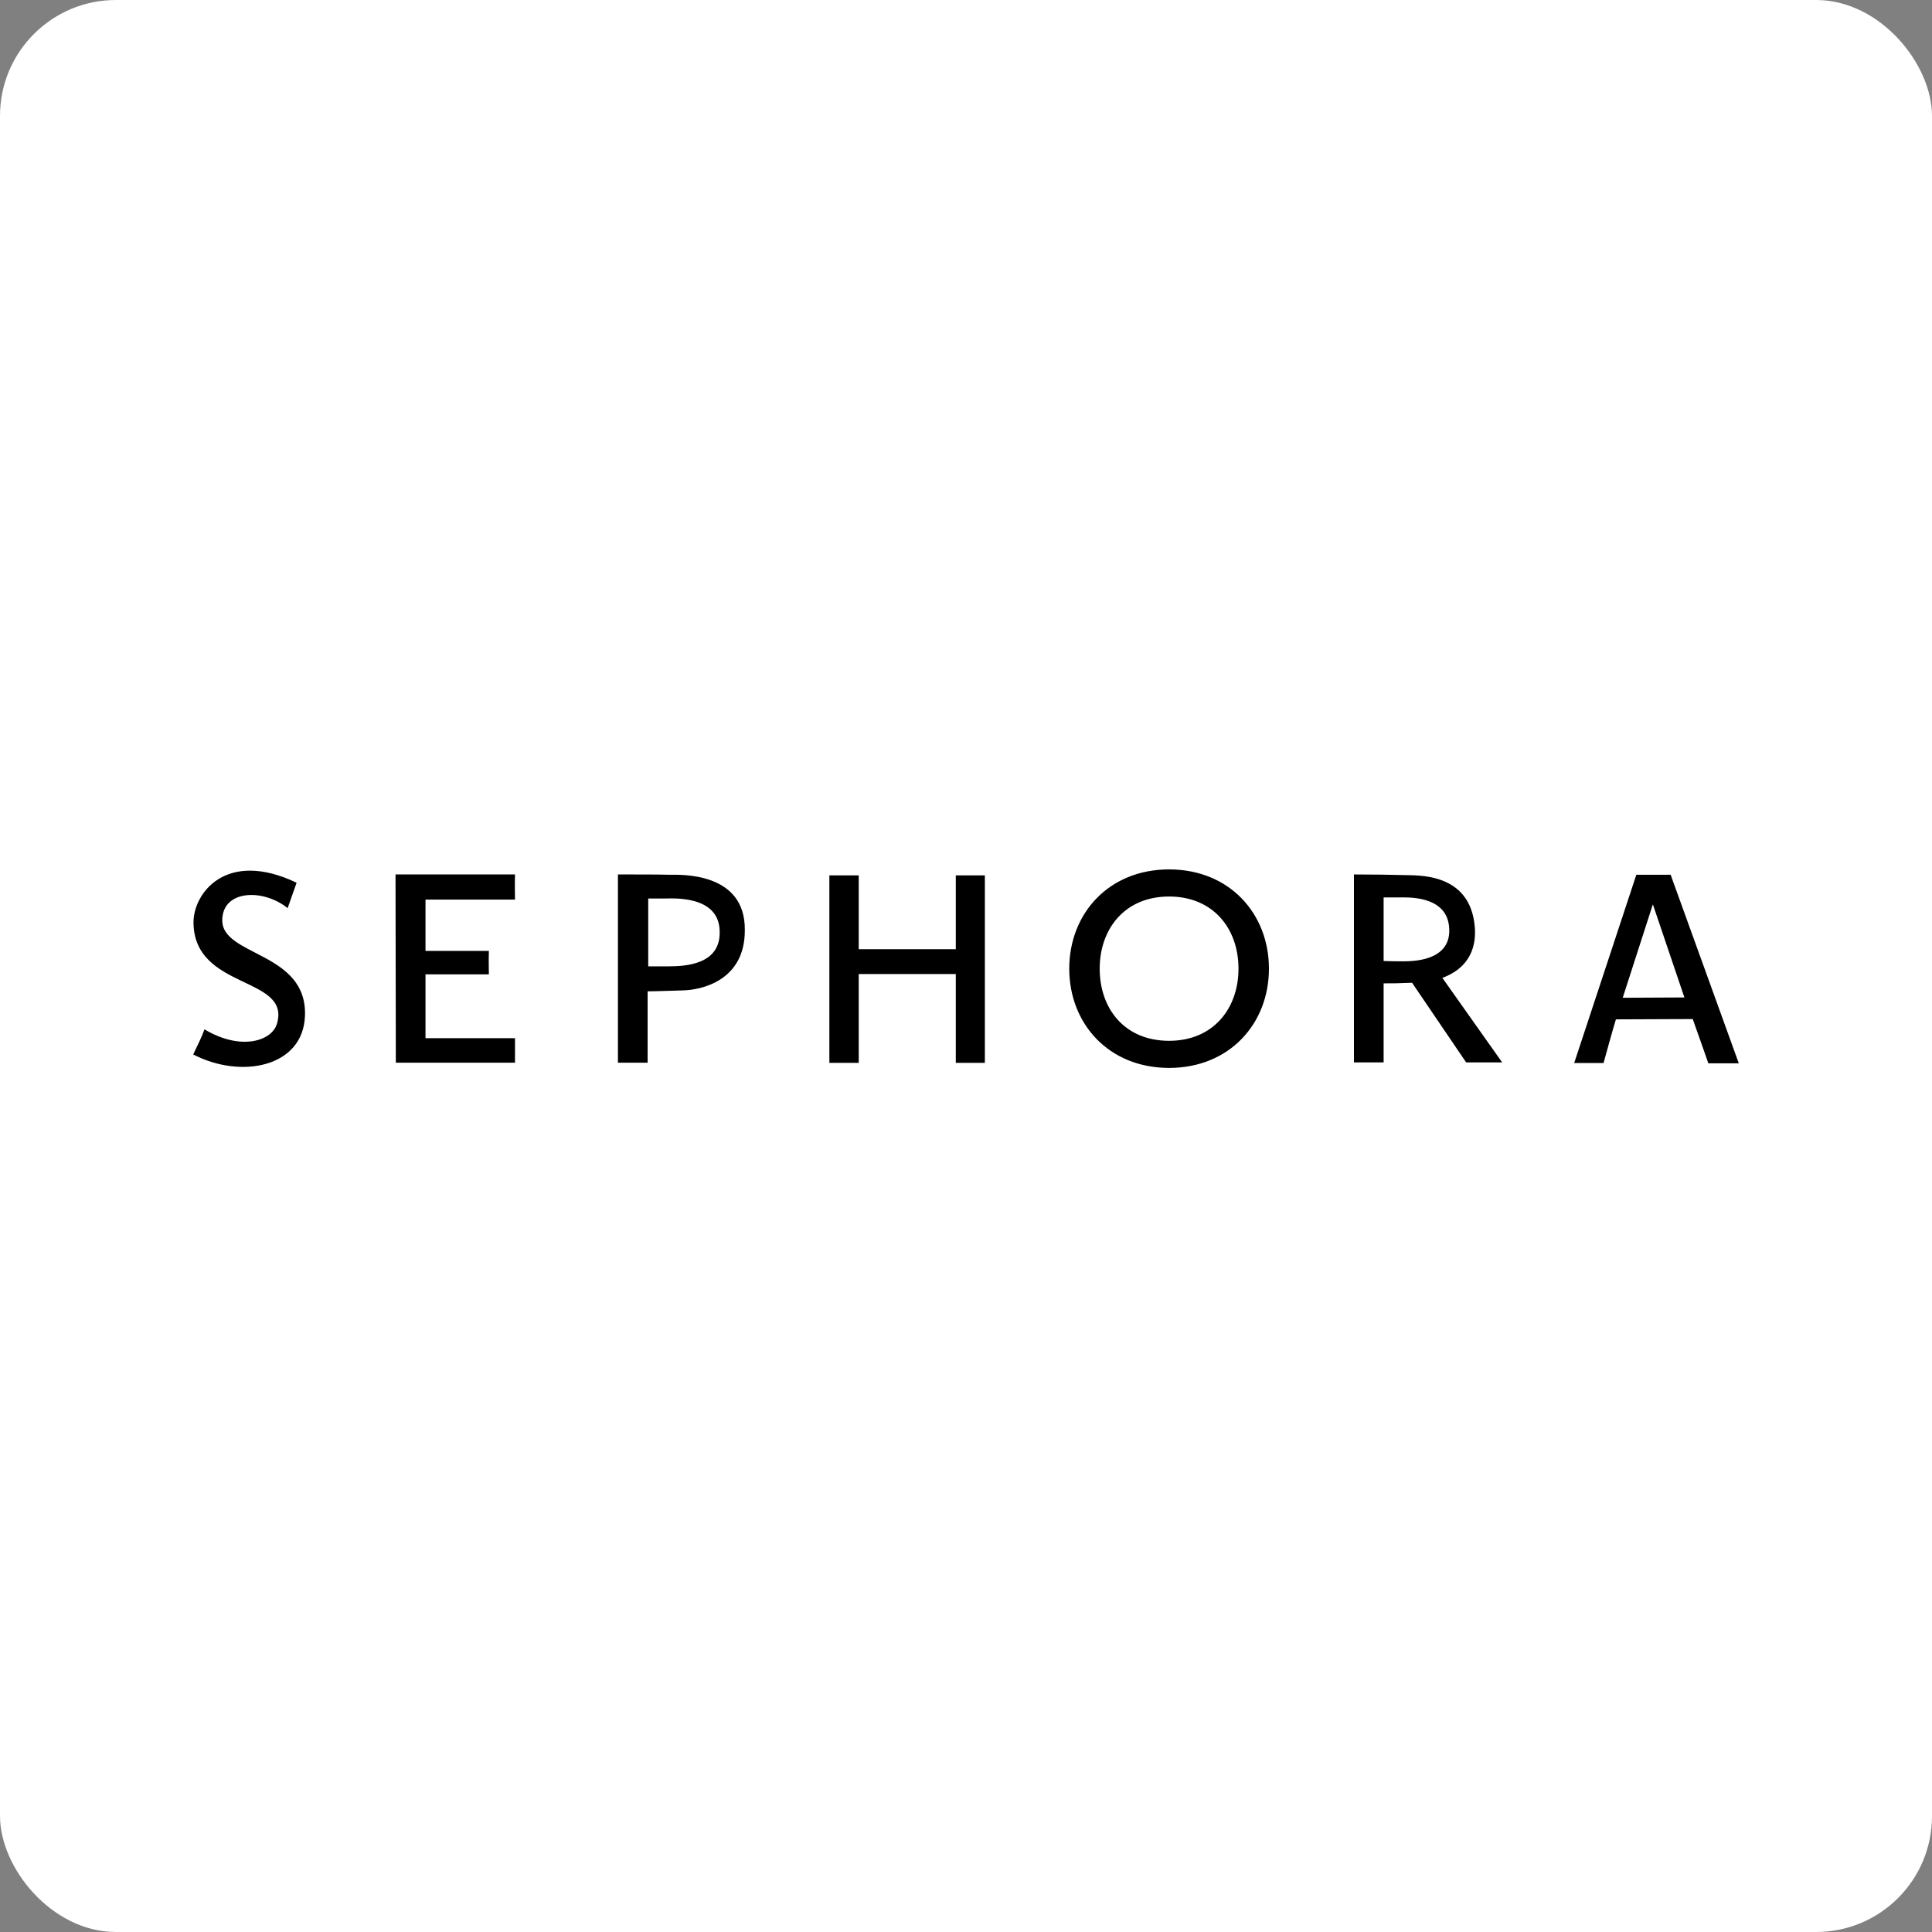
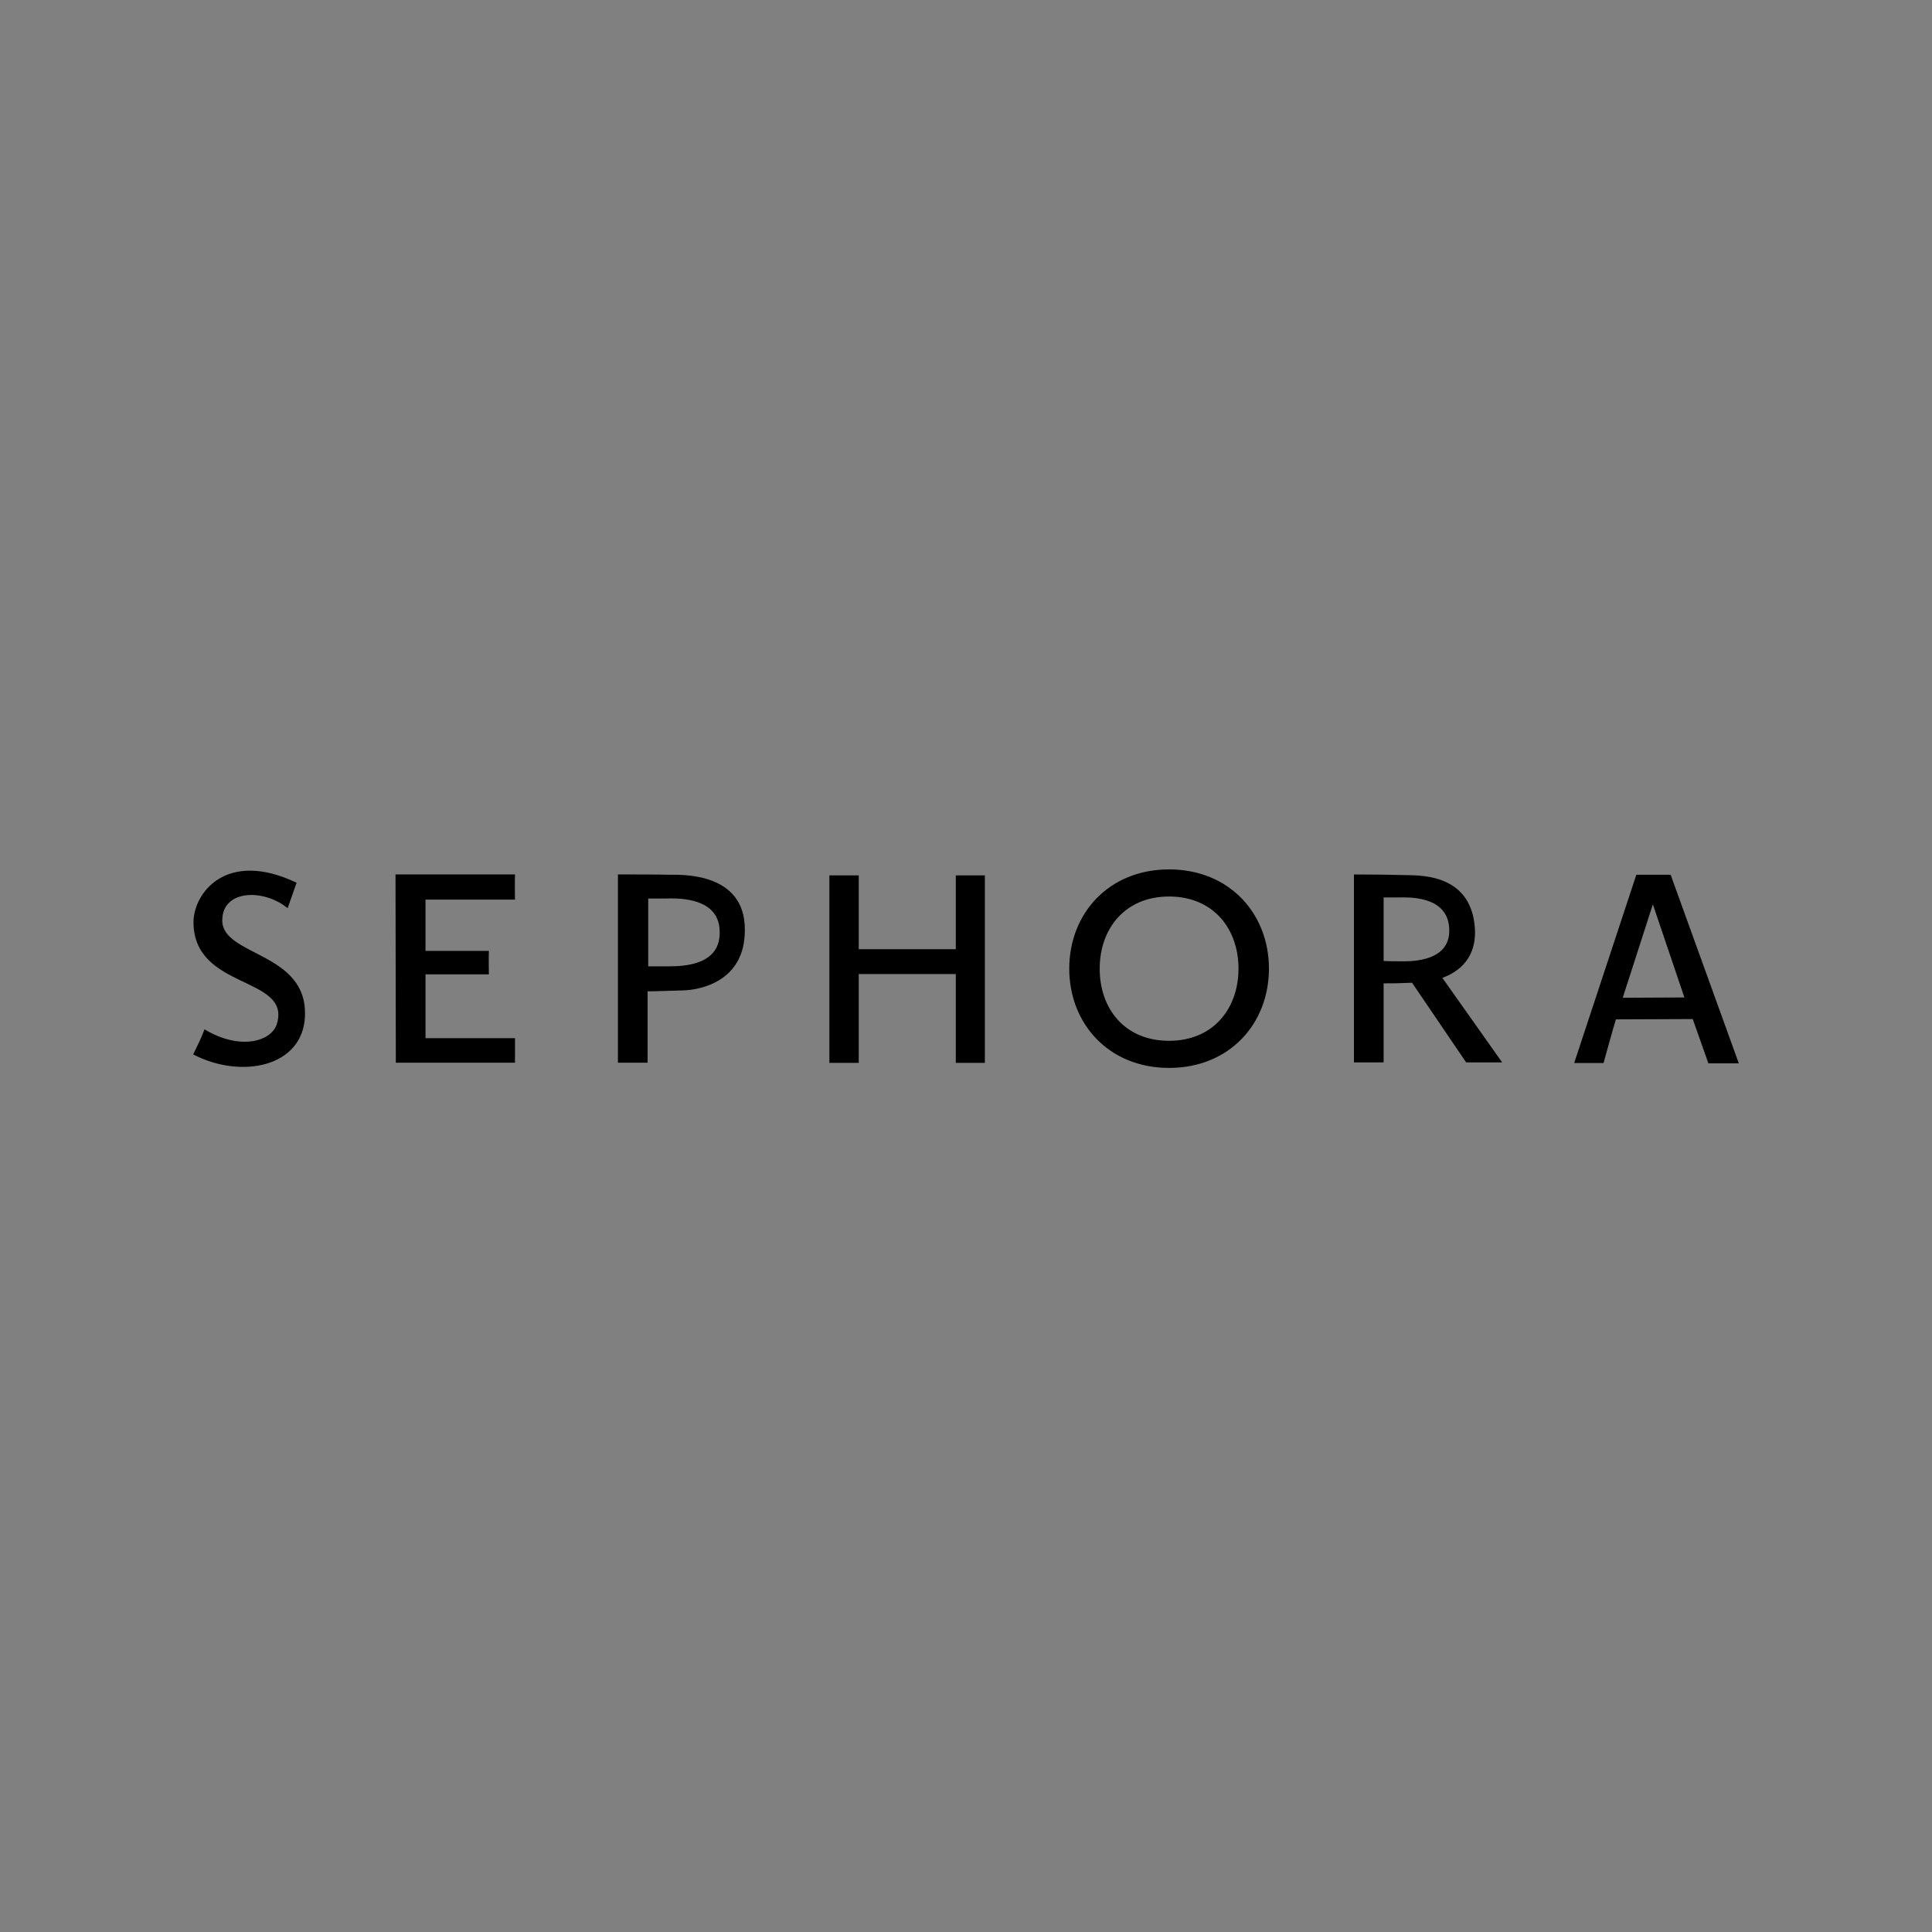
<svg xmlns="http://www.w3.org/2000/svg" width="200" height="200" viewBox="0 0 200 200" fill="none">
  <rect x="0" y="0" width="200" height="200" fill="#808080" stroke="none" />
-   <rect width="200" height="200" rx="12" fill="white" />
  <path d="M98.944 98.261H88.896V90.618H85.856V110.027H88.896V100.83H98.944V110.027H101.952V90.618H98.944M69.296 90.555C68.192 90.523 65.952 90.523 63.968 90.523V110.011H67.04V102.622C67.808 102.622 69.392 102.559 70.672 102.527C72.464 102.495 77.136 101.607 77.104 96.263C77.152 90.238 70.416 90.555 69.296 90.555ZM69.136 100.037H67.104V93.013H68.832C69.632 93.013 74.352 92.664 74.496 96.295C74.688 99.863 70.96 100.037 69.136 100.037ZM40.944 90.523L40.976 110.011H53.312V107.474H44.048V100.862H50.608C50.608 100.307 50.576 99.498 50.608 98.436H44.048V93.124H53.312C53.28 91.586 53.312 90.523 53.312 90.523H40.944ZM23.008 95.28C23.008 92.093 27.264 91.966 29.776 94.012C30.64 91.554 30.704 91.379 30.704 91.379C23.376 87.891 20.032 92.505 20.032 95.455C20.032 102.511 30.128 101.005 28.672 105.968C28.16 107.776 24.912 108.806 21.168 106.555C20.896 107.316 20.448 108.235 20 109.155C24.944 111.724 31.36 110.487 31.568 105.191C31.856 98.531 23.008 99.007 23.008 95.28ZM152.672 95.994C152.224 90.206 146.56 90.65 145.312 90.587C144.272 90.555 142.064 90.523 140.16 90.523V109.98H143.232V101.797C144.272 101.797 144.608 101.797 146.176 101.734L151.776 109.98H155.504L149.312 101.227C150.976 100.624 152.912 99.213 152.672 95.994ZM145.136 99.514C144.448 99.514 143.92 99.514 143.232 99.482V92.902H144.848C145.616 92.902 149.648 92.664 150 95.851C150.432 99.625 145.968 99.514 145.136 99.514ZM172.944 90.555H169.392L162.96 110.043H166C166.96 106.523 167.28 105.524 167.28 105.524L175.232 105.492C176.16 108.093 176.848 110.075 176.848 110.075H180L172.944 90.555ZM167.984 103.288L171.088 93.663H171.12L174.368 103.256L167.984 103.288ZM121.024 90C114.768 90 110.688 94.583 110.688 100.275C110.688 105.968 114.768 110.55 121.024 110.55C127.28 110.55 131.36 105.968 131.36 100.275C131.36 94.583 127.28 90 121.024 90ZM121.024 107.744C116.432 107.744 113.84 104.43 113.84 100.275C113.84 96.168 116.432 92.807 121.024 92.807C125.584 92.807 128.208 96.121 128.208 100.275C128.208 104.382 125.616 107.744 121.024 107.744Z" fill="black" />
</svg>